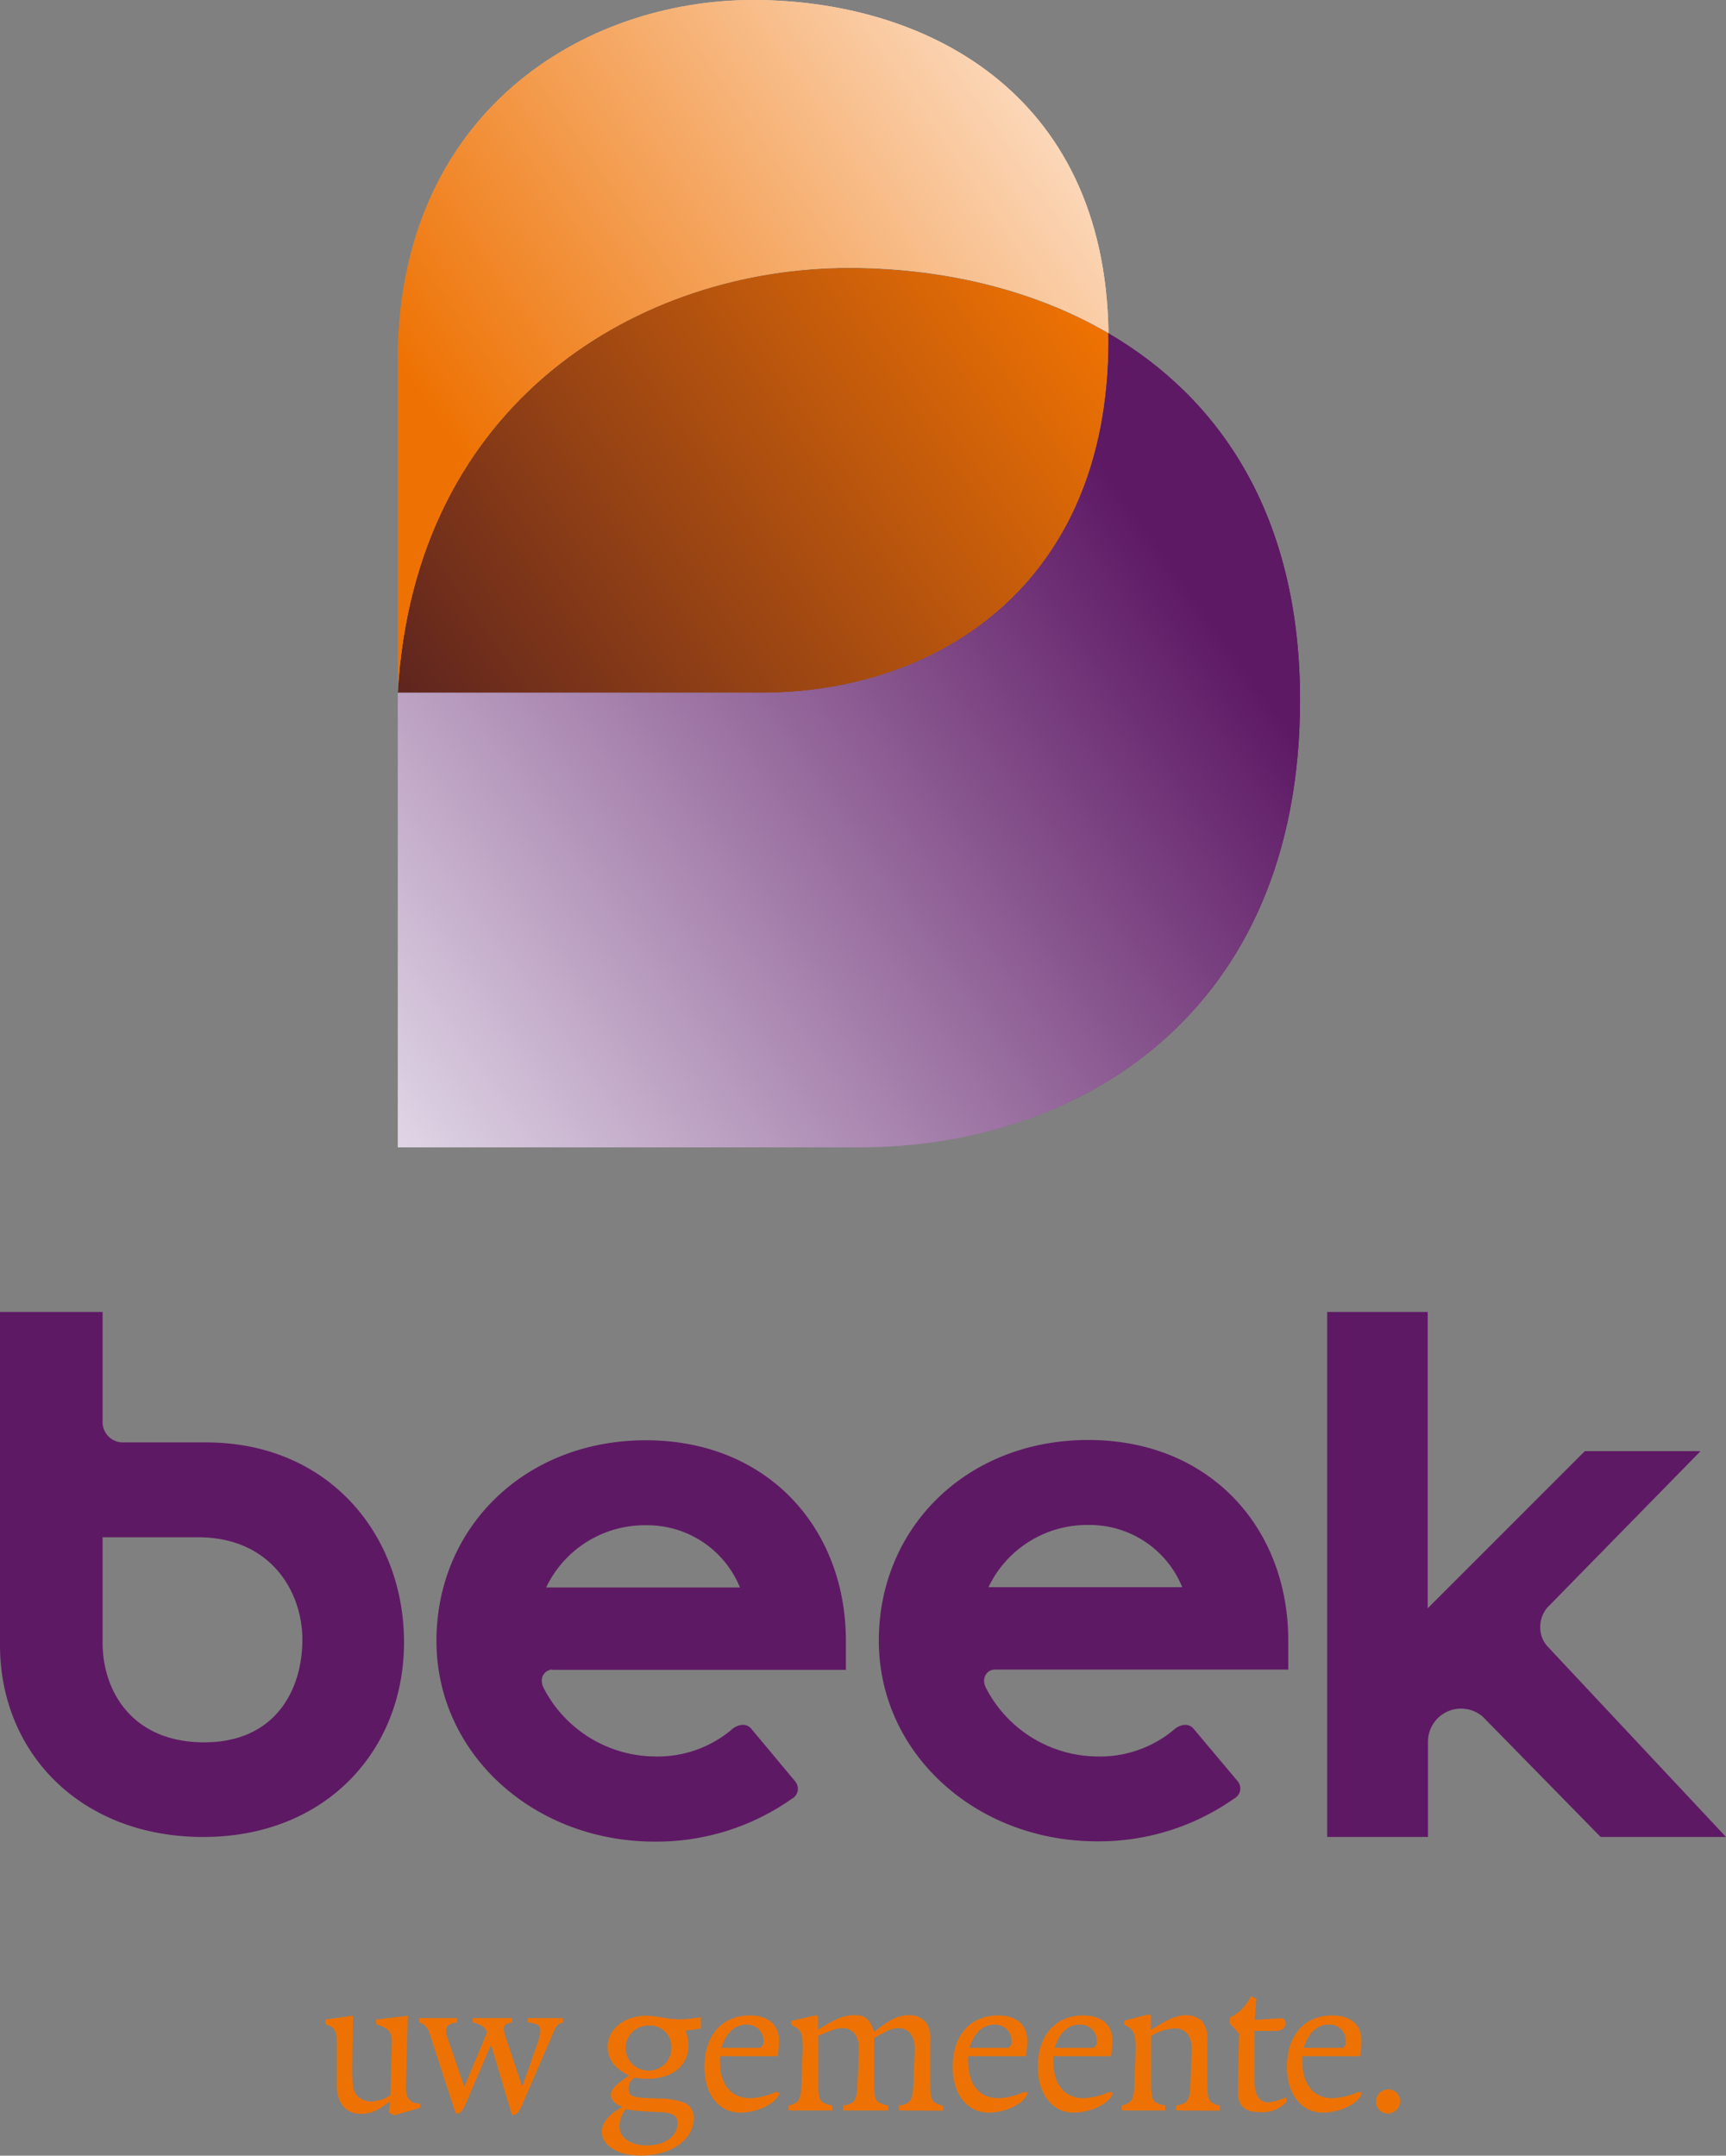
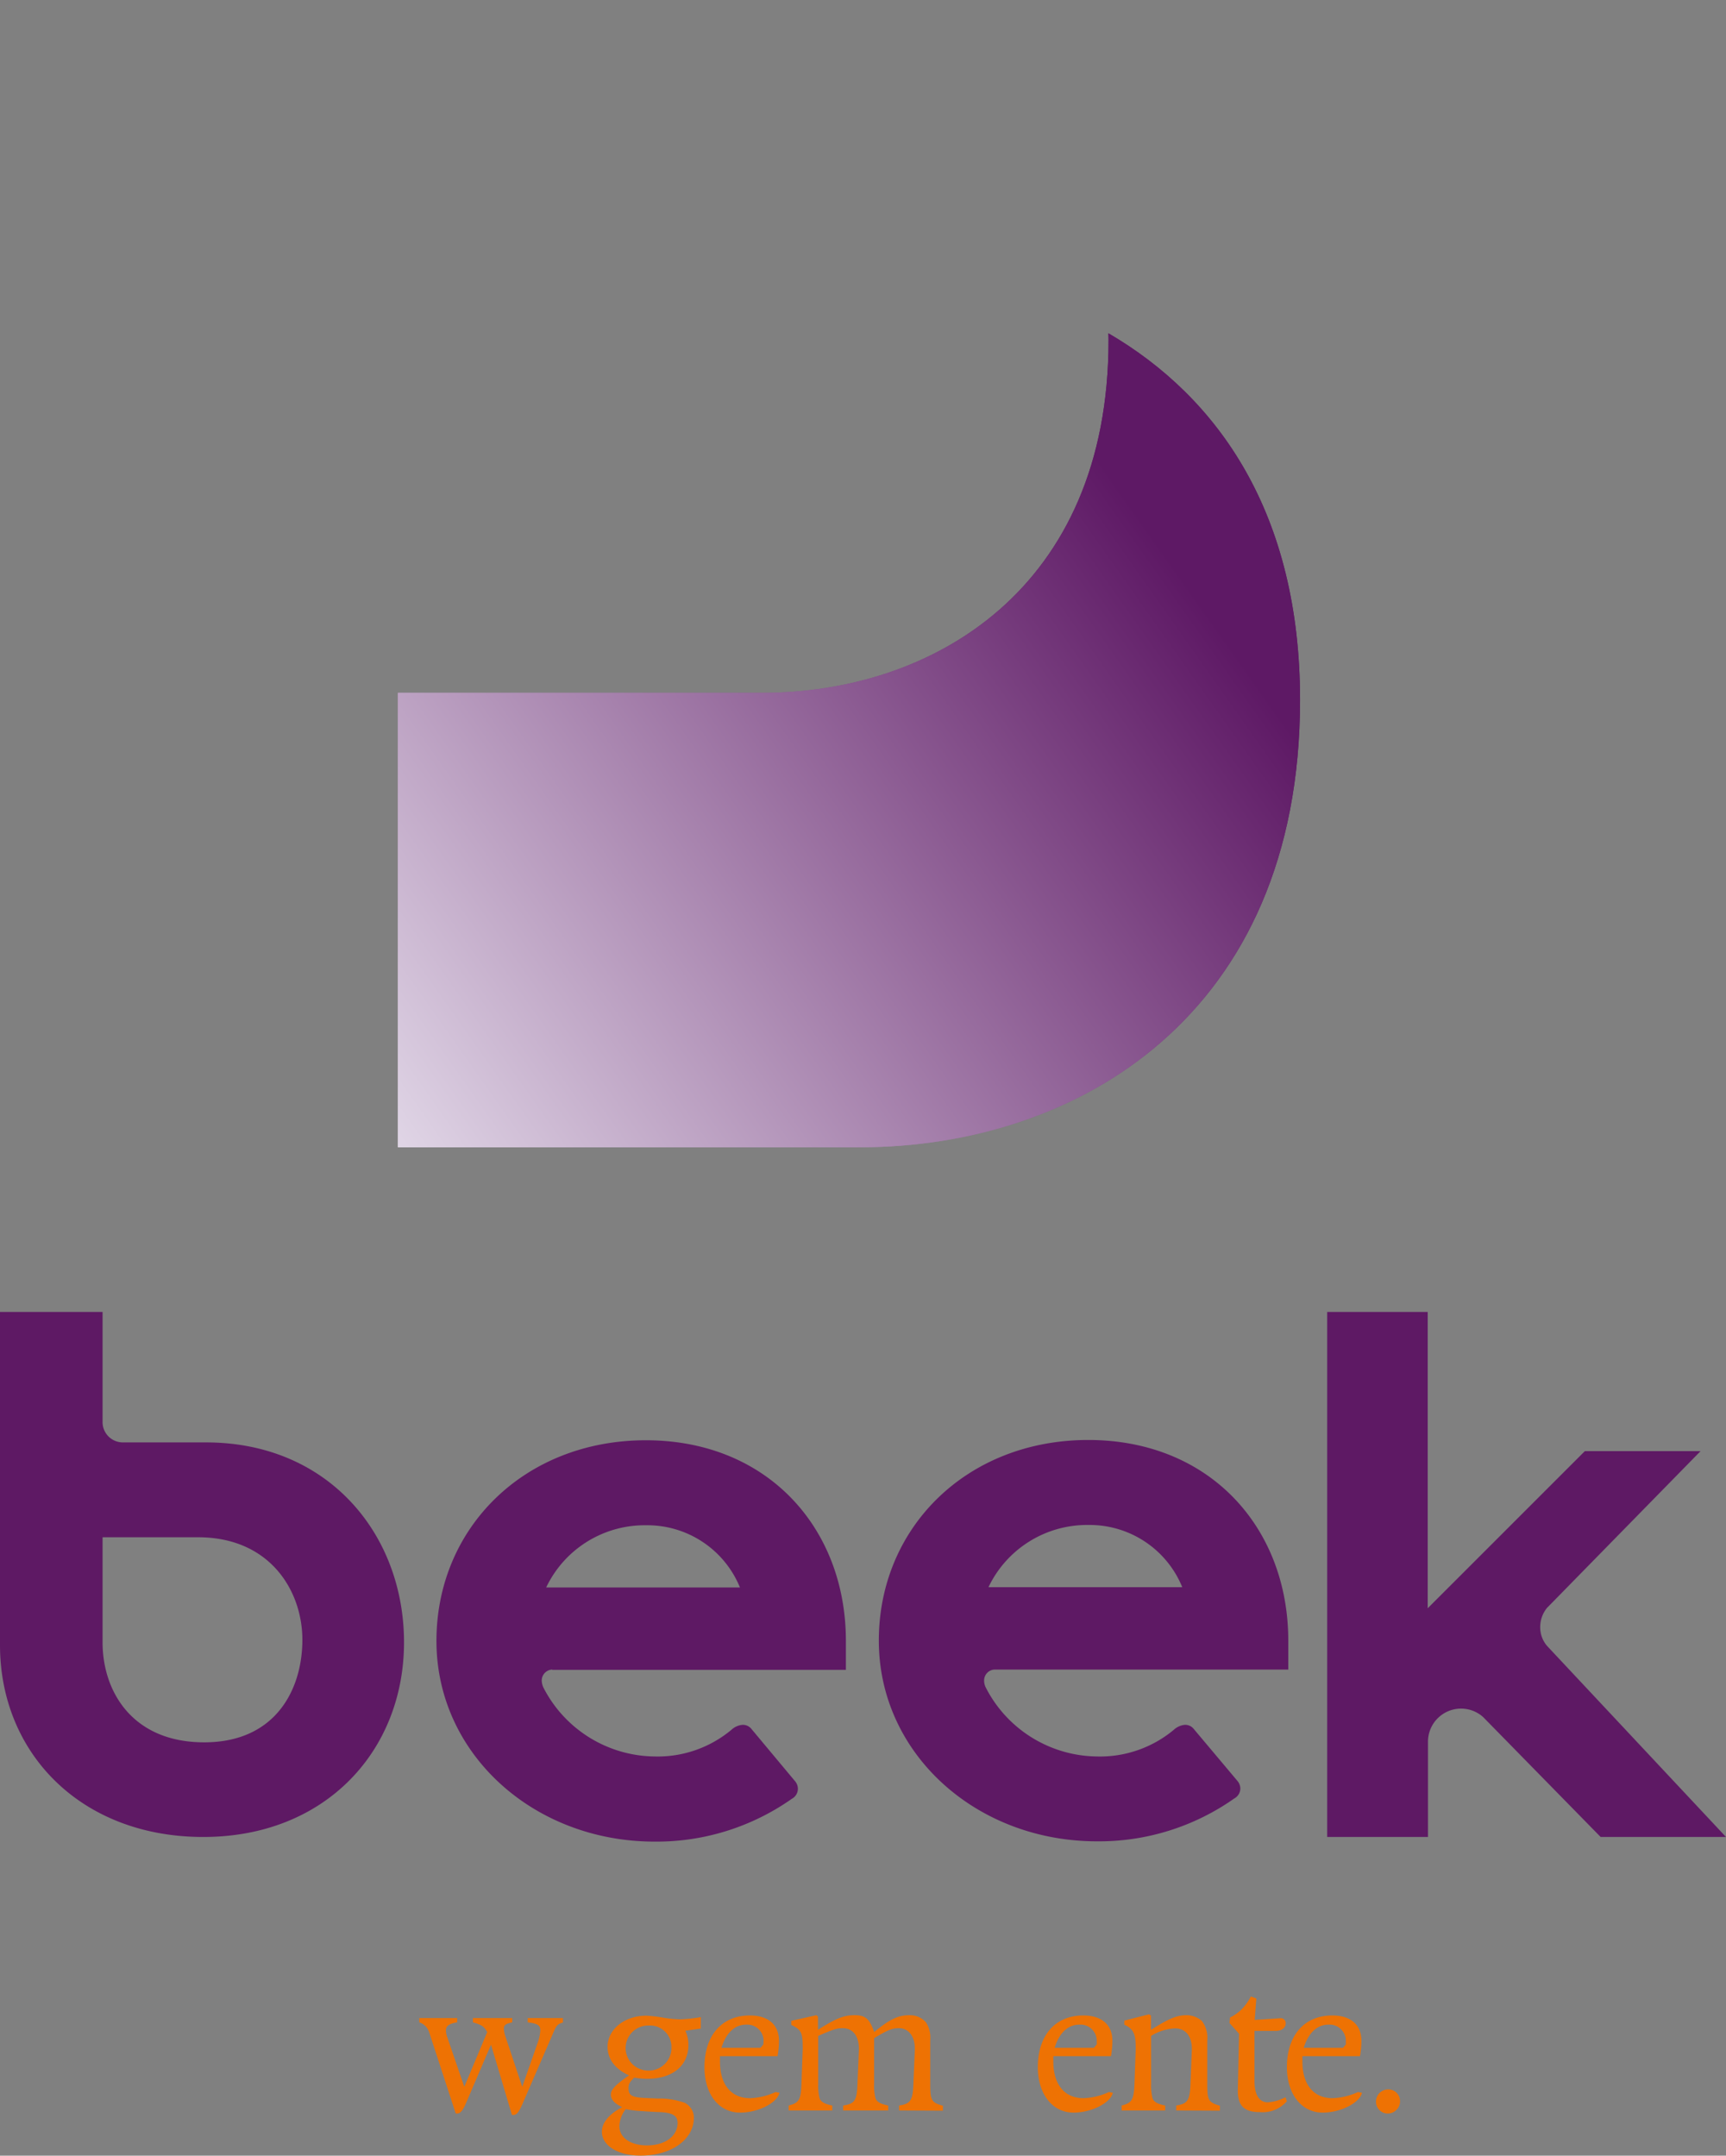
<svg xmlns="http://www.w3.org/2000/svg" xmlns:xlink="http://www.w3.org/1999/xlink" viewBox="0 0 241.63 301.8">
  <rect x="0" y="0" width="241.63" height="301.8" fill="#808080" stroke="none" />
  <defs>
    <style>.cls-1{fill:none;}.cls-2{clip-path:url(#clip-path);}.cls-3{fill:url(#Naamloos_verloop_8);}.cls-4{clip-path:url(#clip-path-2);}.cls-5{fill:#ee7203;}.cls-6{clip-path:url(#clip-path-3);}.cls-7{fill:url(#Naamloos_verloop_3);}.cls-8{fill:url(#Naamloos_verloop_3-2);}.cls-9{clip-path:url(#clip-path-5);}.cls-10{fill:url(#Naamloos_verloop_5);}.cls-11{fill:url(#Naamloos_verloop_5-2);}.cls-12{fill:#5e1964;}</style>
    <clipPath id="clip-path">
      <path class="cls-1" d="M55.68,97h51c23.81,0,48.48-14.46,48.48-49.33v-1c-10.9-6.36-23.84-9.13-36.33-9.13C89.73,37.49,58,56,55.68,97" />
    </clipPath>
    <linearGradient id="Naamloos_verloop_8" x1="-197.66" y1="598.9" x2="-196.66" y2="598.9" gradientTransform="matrix(110.38, 0, 0, -110.38, 21864.54, 66172.21)" gradientUnits="userSpaceOnUse">
      <stop offset="0" stop-color="#5d241f" />
      <stop offset="1" stop-color="#ee7203" />
    </linearGradient>
    <clipPath id="clip-path-2">
      <rect class="cls-1" width="241.63" height="301.8" />
    </clipPath>
    <clipPath id="clip-path-3">
      <path class="cls-1" d="M155.19,47.63C155.19,82.5,130.52,97,106.71,97h-51v63.62h64.79C150.7,160.58,182,142.23,182,98c0-26-11.34-42.3-26.83-51.34Z" />
    </clipPath>
    <linearGradient id="Naamloos_verloop_3" x1="-198.24" y1="598.71" x2="-197.24" y2="598.71" gradientTransform="matrix(136.6, 0, 0, -136.6, 27113.37, 81885.44)" gradientUnits="userSpaceOnUse">
      <stop offset="0" stop-color="#fff" />
      <stop offset="0" stop-color="#e1d7e7" />
      <stop offset="0.9" stop-color="#5e1965" />
      <stop offset="1" stop-color="#5e1965" />
    </linearGradient>
    <linearGradient id="Naamloos_verloop_3-2" x1="-198.49" y1="598.37" x2="-197.49" y2="598.37" gradientTransform="matrix(151.96, 0, 0, -151.96, 30196.01, 91031.21)" xlink:href="#Naamloos_verloop_3" />
    <clipPath id="clip-path-5">
-       <path class="cls-1" d="M55.68,50.61V97C58,56,89.73,37.49,118.85,37.49c12.49,0,25.43,2.77,36.33,9.13C154.68,12.51,129,0,105.44,0,81.63,0,55.68,15.74,55.68,50.61" />
-     </clipPath>
+       </clipPath>
    <linearGradient id="Naamloos_verloop_5" x1="-197.58" y1="598.74" x2="-196.58" y2="598.74" gradientTransform="matrix(107.6, 0, 0, -107.6, 21307.72, 64471.46)" gradientUnits="userSpaceOnUse">
      <stop offset="0" stop-color="#ee7203" />
      <stop offset="0.1" stop-color="#ee7203" />
      <stop offset="1" stop-color="#feebdc" />
    </linearGradient>
    <linearGradient id="Naamloos_verloop_5-2" x1="-197.98" y1="598.56" x2="-196.98" y2="598.56" gradientTransform="matrix(123.4, 0, 0, -123.4, 24481.87, 73913.04)" xlink:href="#Naamloos_verloop_5" />
  </defs>
  <g id="Layer_2" data-name="Layer 2">
    <g id="Laag_1" data-name="Laag 1">
      <g class="cls-2">
-         <rect class="cls-3" x="47.63" y="14.33" width="115.62" height="105.78" transform="translate(-19.49 72.63) rotate(-35)" />
-       </g>
+         </g>
      <g class="cls-4">
-         <path class="cls-5" d="M58.82,295.1v-.57c-1.51-.14-2-.69-2-2.4l0-.17.28-9.75-4.42.52v.68c1.74.54,2.23,1.06,2.17,2.65l-.2,7.27a4.9,4.9,0,0,1-2.62.88,2.69,2.69,0,0,1-2.11-.88c-.46-.6-.6-1.31-.6-3.42l0-.31.08-7.39-3.85.52v.68c1.2.28,1.6.91,1.6,2.45V292c0,2.43,1.28,3.94,3.36,3.94,1.35,0,2.31-.4,4.11-1.77l-.2,1.57.77.4Z" />
        <path class="cls-5" d="M78.81,283.13v-.6H73.88v.6c1.42.19,1.76.42,1.76,1.13a6,6,0,0,1-.39,1.8l-2.14,6.1-2.37-7.1a3.76,3.76,0,0,1-.2-1c0-.54.2-.71,1.17-.93v-.6h-5.5v.6c1.28.39,1.51.54,2,1.36L65,292.16l-2.37-6.9a2.86,2.86,0,0,1-.2-1c0-.62.43-.94,1.57-1.13v-.6h-5.3v.6a2.15,2.15,0,0,1,1.37,1.36l3.73,11.41H64c.43,0,.77-.4,1.2-1.37l3.54-8.27,2.93,9.84h.2c.48,0,.8-.43,1.37-1.77l4.33-10c.34-.77.57-1,1.2-1.16" />
        <path class="cls-5" d="M98.11,284v-1.6a20.56,20.56,0,0,1-2.88.31,18.15,18.15,0,0,1-2.14-.19,20.71,20.71,0,0,0-2.59-.32c-3.08,0-5.44,1.91-5.44,4.36,0,1.69,1,3.08,3,4-1.94,1.34-2.54,2-2.54,2.68S86,294.5,87.11,295c-1.88,1-2.85,2.2-2.85,3.45,0,1.94,2.25,3.34,5.41,3.34,4.34,0,7.47-2.25,7.47-5.33a2.35,2.35,0,0,0-1.28-2.06,10.45,10.45,0,0,0-3.74-.6l-1.82-.08c-1.88-.09-2.31-.37-2.31-1.37,0-.6.17-.88.8-1.48a9.71,9.71,0,0,0,1.79.17c3.57,0,5.79-1.83,5.79-4.73a4.56,4.56,0,0,0-.43-2Zm-3.25,13.22c0,1.86-1.77,3.14-4.28,3.14-2.3,0-3.87-1.08-3.87-2.68a4.15,4.15,0,0,1,.88-2.39,17.14,17.14,0,0,0,2.45.28c.72.06,1.4.09,2.08.12,2,.05,2.74.48,2.74,1.53M94,286.66a3.17,3.17,0,0,1-3.31,3.22,3.15,3.15,0,1,1,.09-6.3A3,3,0,0,1,94,286.66" />
        <path class="cls-5" d="M109.14,293l-.57-.11a9.2,9.2,0,0,1-3.56.86c-2.66,0-4.22-1.91-4.22-5.14v-.74h8.06a12.13,12.13,0,0,0,.2-2.14c0-2.25-1.48-3.56-4.07-3.56-3.91,0-6.36,2.77-6.36,7.24,0,3.77,2,6.36,5,6.36,2.51,0,5.16-1.34,5.5-2.77m-2.25-6.78-.4.48H101c.65-2.11,1.88-3.25,3.47-3.25a2.29,2.29,0,0,1,2.43,2.17Z" />
        <path class="cls-5" d="M132,295.5v-.69c-1.6-.45-1.77-.74-1.77-3.05v-6.1a4,4,0,0,0-.6-2.53,3,3,0,0,0-2.25-1c-1.63,0-2.79.54-5,2.36-.65-1.85-1.23-2.36-2.74-2.36s-2.68.48-5.13,2.05v-1.85l-.2-.2-3.53.79v.57c1.36.66,1.59,1.09,1.59,3a2.91,2.91,0,0,1,0,.51l-.17,4.73c-.08,2.25-.34,2.68-1.79,3.05v.69h6.1v-.69c-1-.2-1.57-.48-1.77-1a7.4,7.4,0,0,1-.2-2.05v-6.7c2.17-.94,2.6-1.08,3.45-1.08,1.4,0,2.25,1.11,2.25,2.85v.2l-.2,4.73c-.08,2.34-.37,2.8-2,3.05v.69h6.3v-.69c-1-.2-1.57-.48-1.77-1a7,7,0,0,1-.2-2.05v-6.38c1.85-1.12,2.51-1.4,3.45-1.4,1.37,0,2.25,1.11,2.25,2.85v.2l-.2,4.73c-.08,2.34-.4,2.8-2,3.05v.69Z" />
-         <path class="cls-5" d="M143.89,293l-.57-.11a9.16,9.16,0,0,1-3.56.86c-2.65,0-4.22-1.91-4.22-5.14v-.74h8.07a13.17,13.17,0,0,0,.2-2.14c0-2.25-1.48-3.56-4.08-3.56-3.9,0-6.36,2.77-6.36,7.24,0,3.77,2.06,6.36,5,6.36,2.51,0,5.16-1.34,5.5-2.77m-2.25-6.78-.4.48h-5.5c.66-2.11,1.88-3.25,3.48-3.25a2.28,2.28,0,0,1,2.42,2.17Z" />
        <path class="cls-5" d="M155.81,293l-.57-.11a9.2,9.2,0,0,1-3.56.86c-2.65,0-4.22-1.91-4.22-5.14v-.74h8.07a13.17,13.17,0,0,0,.2-2.14c0-2.25-1.49-3.56-4.08-3.56-3.91,0-6.36,2.77-6.36,7.24,0,3.77,2.05,6.36,5,6.36,2.51,0,5.16-1.34,5.5-2.77m-2.25-6.78-.4.48h-5.5c.65-2.11,1.88-3.25,3.48-3.25a2.28,2.28,0,0,1,2.42,2.17Z" />
        <path class="cls-5" d="M170.78,295.5v-.69c-1.6-.48-1.77-.74-1.77-3.05v-6.1a3.87,3.87,0,0,0-.77-2.74,3.33,3.33,0,0,0-2.11-.79c-1.37,0-2.51.48-5,2.05v-2l-.28-.17-3.45.88v.57c1.25.57,1.59,1.26,1.59,3.14a2.49,2.49,0,0,1,0,.4l-.17,4.73c-.09,2.25-.35,2.68-1.8,3.05v.69h6.1v-.69c-1-.2-1.57-.48-1.77-1a7.4,7.4,0,0,1-.2-2.05v-6.7a6.88,6.88,0,0,1,3.37-1.05c1.45,0,2.33,1.08,2.33,2.85V287l-.19,4.73c-.09,2.34-.4,2.8-2,3.05v.69Z" />
        <path class="cls-5" d="M180.16,294.21l-.2-.59a6.4,6.4,0,0,1-2.48.71c-1.2,0-1.86-1.06-1.86-3v-7h3c.8,0,1.37-.43,1.37-1.06a.68.68,0,0,0-.8-.71l-3.54.23.23-3-.77-.28a7.31,7.31,0,0,1-1.34,1.85,6.06,6.06,0,0,1-1.57,1.09l-.08.77,1.34,1.51-.17,7.78c-.06,2.31.88,3.19,3.08,3.19a4.46,4.46,0,0,0,3.82-1.57" />
        <path class="cls-5" d="M190.68,293l-.57-.11a9.24,9.24,0,0,1-3.57.86c-2.65,0-4.21-1.91-4.21-5.14v-.74h8.06a12.13,12.13,0,0,0,.2-2.14c0-2.25-1.48-3.56-4.08-3.56-3.9,0-6.35,2.77-6.35,7.24,0,3.77,2.05,6.36,5,6.36,2.51,0,5.16-1.34,5.51-2.77m-2.26-6.78-.39.48h-5.51c.66-2.11,1.89-3.25,3.48-3.25a2.28,2.28,0,0,1,2.42,2.17Z" />
        <path class="cls-5" d="M196,294.19a1.64,1.64,0,0,0-1.62-1.67,1.71,1.71,0,0,0-1.75,1.7,1.65,1.65,0,0,0,1.62,1.68,1.73,1.73,0,0,0,1.75-1.71" />
      </g>
      <g class="cls-6">
        <rect class="cls-7" x="34.42" y="20.7" width="168.84" height="165.81" transform="translate(-37.93 86.9) rotate(-35)" />
      </g>
      <g class="cls-6">
        <rect class="cls-8" x="34.42" y="20.7" width="168.84" height="165.81" transform="translate(-37.93 86.9) rotate(-35)" />
      </g>
      <g class="cls-9">
        <rect class="cls-10" x="36.87" y="-19.77" width="137.12" height="136.49" transform="translate(-8.74 69.24) rotate(-35)" />
      </g>
      <g class="cls-9">
        <rect class="cls-11" x="36.87" y="-19.77" width="137.12" height="136.49" transform="matrix(0.82, -0.57, 0.57, 0.82, -8.74, 69.24)" />
      </g>
      <g class="cls-4">
        <path class="cls-12" d="M42.33,229.58c0,6.87-3.68,14.35-13.74,14.35s-14.23-7.12-14.23-14V215.22H27.73c10.06,0,14.6,7.49,14.6,14.36m14.23.36c0-15.09-10.55-28-27.72-28H17.21a2.84,2.84,0,0,1-2.85-2.91V183.68H0v46.63c0,15.09,11.29,26.87,28.46,26.87s28.1-12.14,28.1-27.24m47-7.69H76.46a15.27,15.27,0,0,1,14-8.71,14,14,0,0,1,13.13,8.71M77.31,233.78h41.11v-4.05c0-15.82-11-28.09-28-28.09s-29.32,12.27-29.32,28.09,13.62,28.1,30.55,28.1a32.88,32.88,0,0,0,19.21-6,1.6,1.6,0,0,0,.84-1.39,1.68,1.68,0,0,0-.34-1L105.15,242a1.51,1.51,0,0,0-1.3-.51,2.61,2.61,0,0,0-1.46.69,16.1,16.1,0,0,1-10.72,3.73,17.7,17.7,0,0,1-15.57-9.6,2.47,2.47,0,0,1-.26-1,1.54,1.54,0,0,1,1.47-1.57m88.19-11.53H138.38a15.29,15.29,0,0,1,14-8.71,14,14,0,0,1,13.13,8.71m-26.26,11.53h41.1v-4.05c0-15.82-11-28.09-28-28.09s-29.32,12.27-29.32,28.09,13.62,28.1,30.55,28.1a32.85,32.85,0,0,0,19.21-6,1.61,1.61,0,0,0,.85-1.39,1.69,1.69,0,0,0-.35-1L167.07,242a1.5,1.5,0,0,0-1.29-.51,2.64,2.64,0,0,0-1.46.69,16.12,16.12,0,0,1-10.72,3.73,17.7,17.7,0,0,1-15.57-9.6,2.17,2.17,0,0,1-.26-1,1.53,1.53,0,0,1,1.47-1.57m77.43-8.73,21.4-21.85h-16.2l-22,22V183.68H185.8v73.5h14.11V243.85a4.63,4.63,0,0,1,7.73-3.45l16.44,16.78h17.55l-25.06-26.76a4,4,0,0,1-.95-2.6,4.26,4.26,0,0,1,1-2.77" />
      </g>
    </g>
  </g>
</svg>